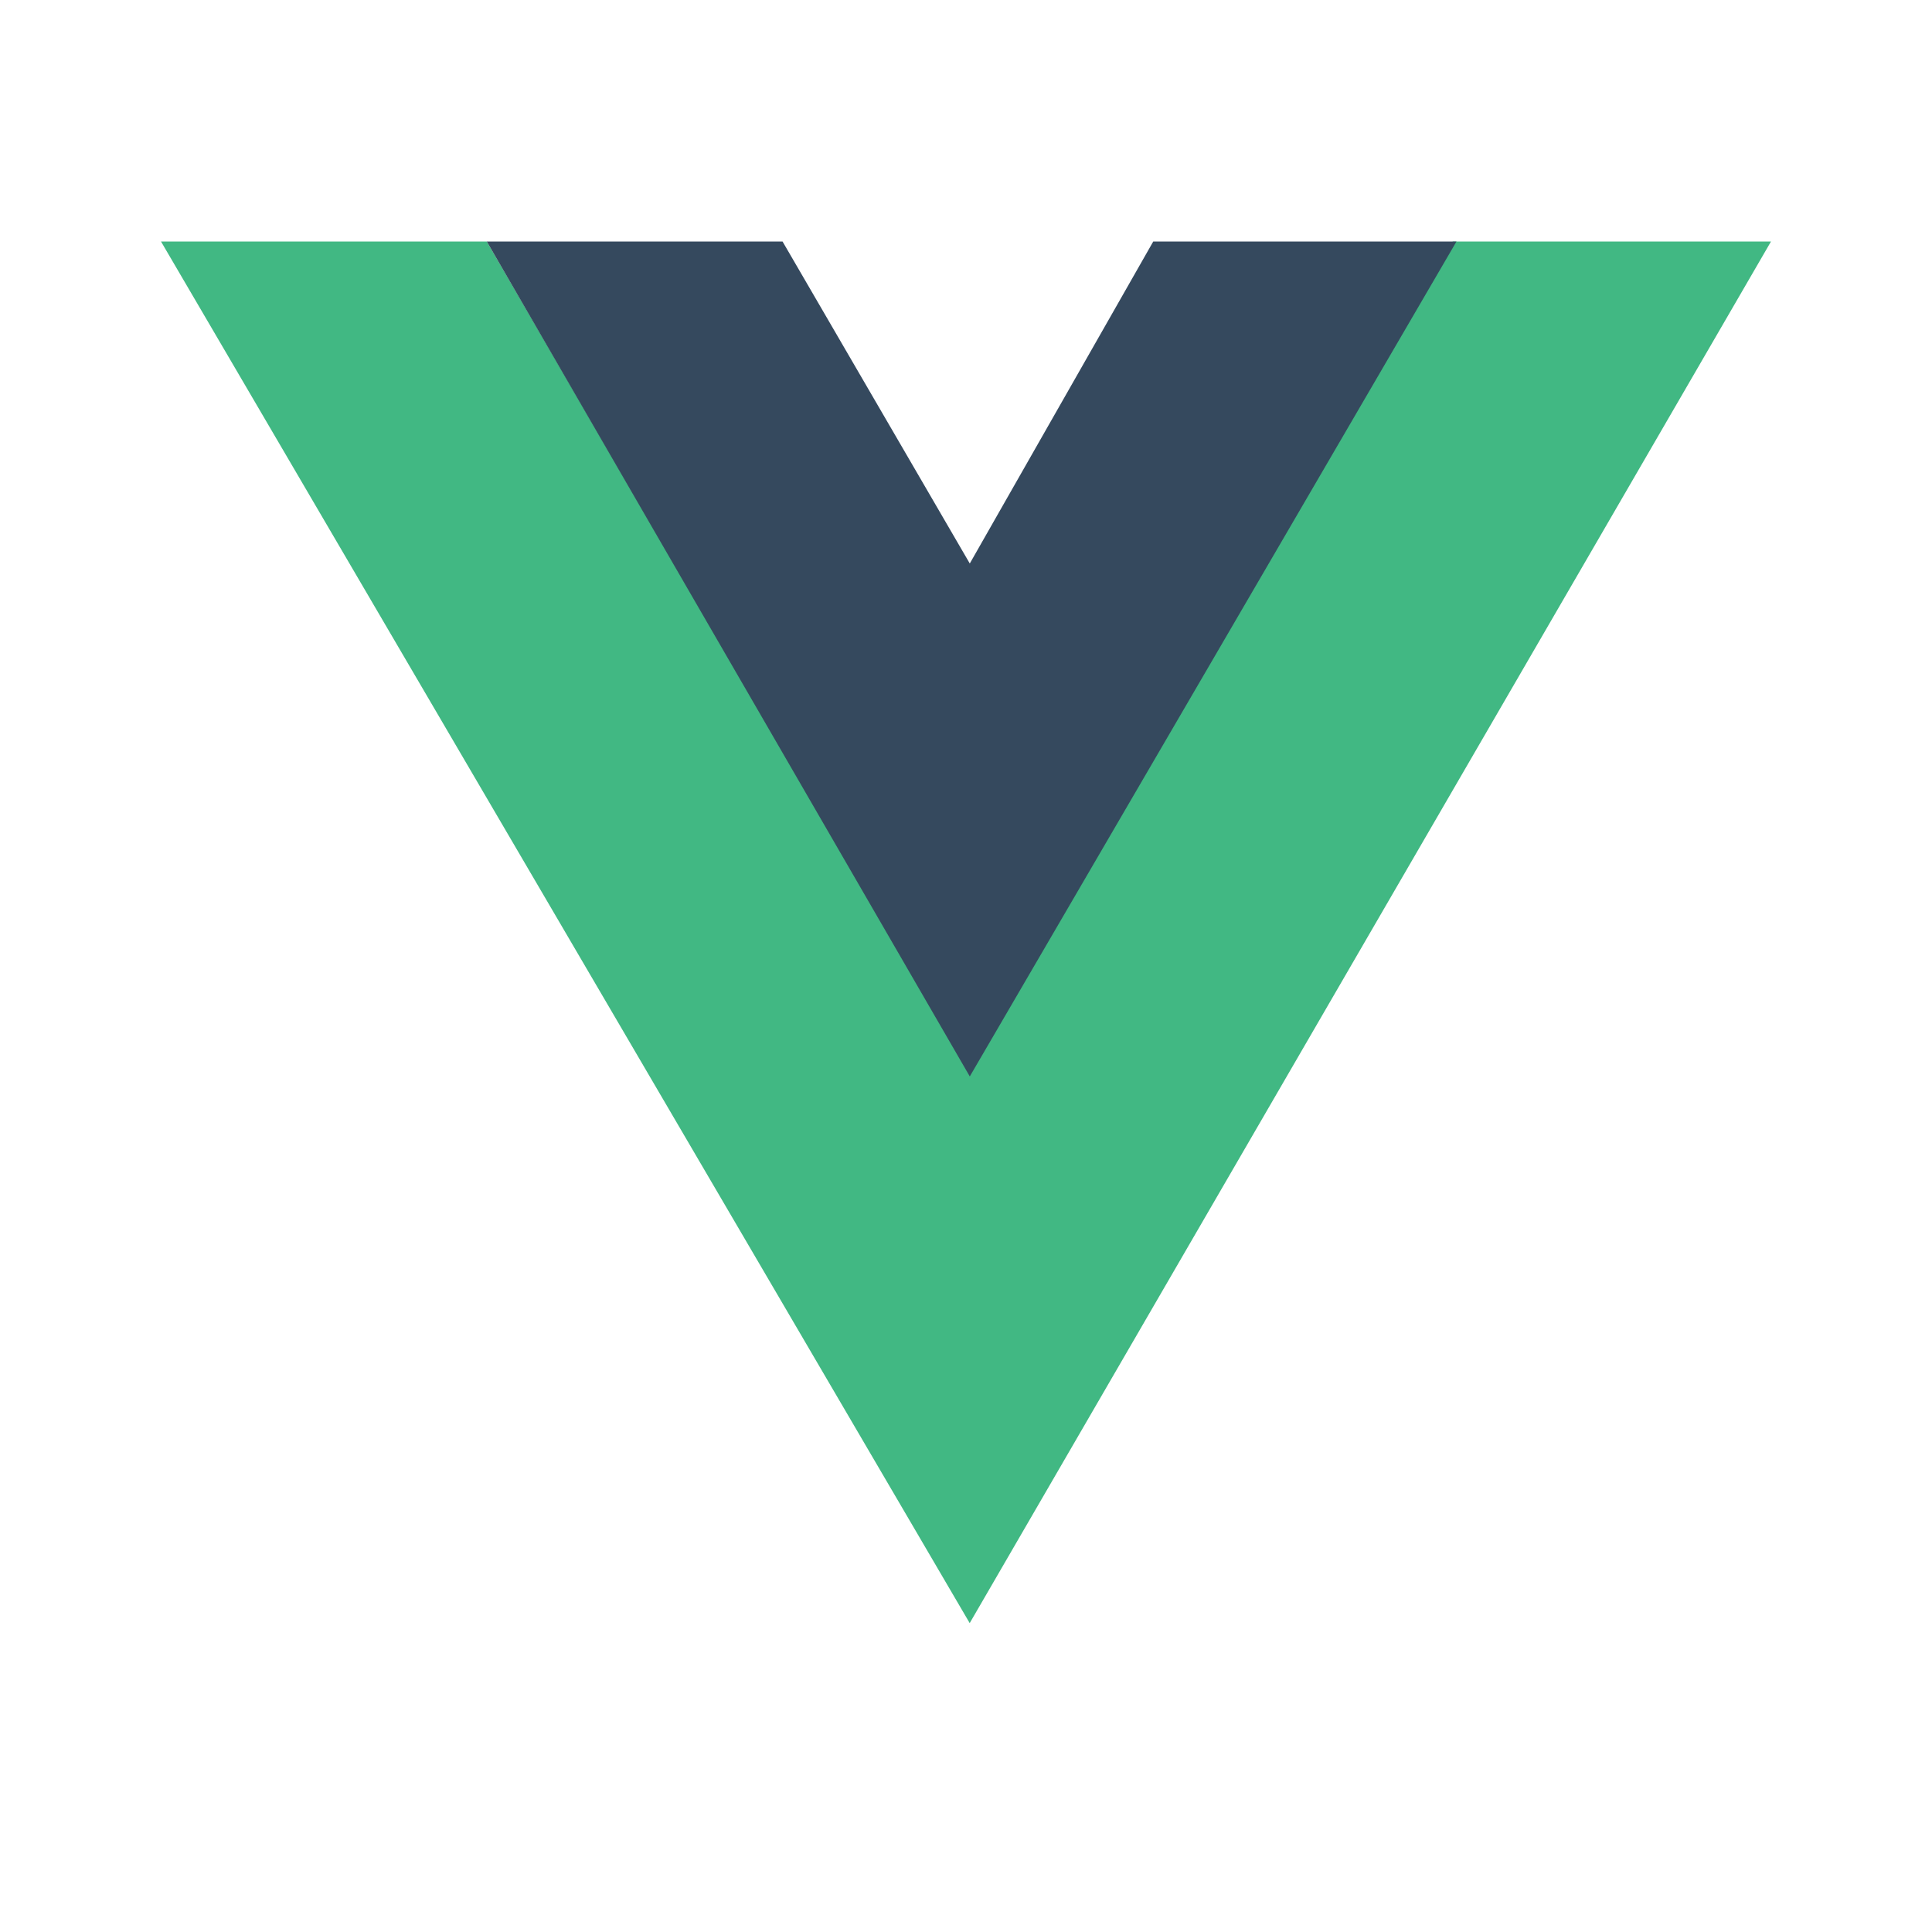
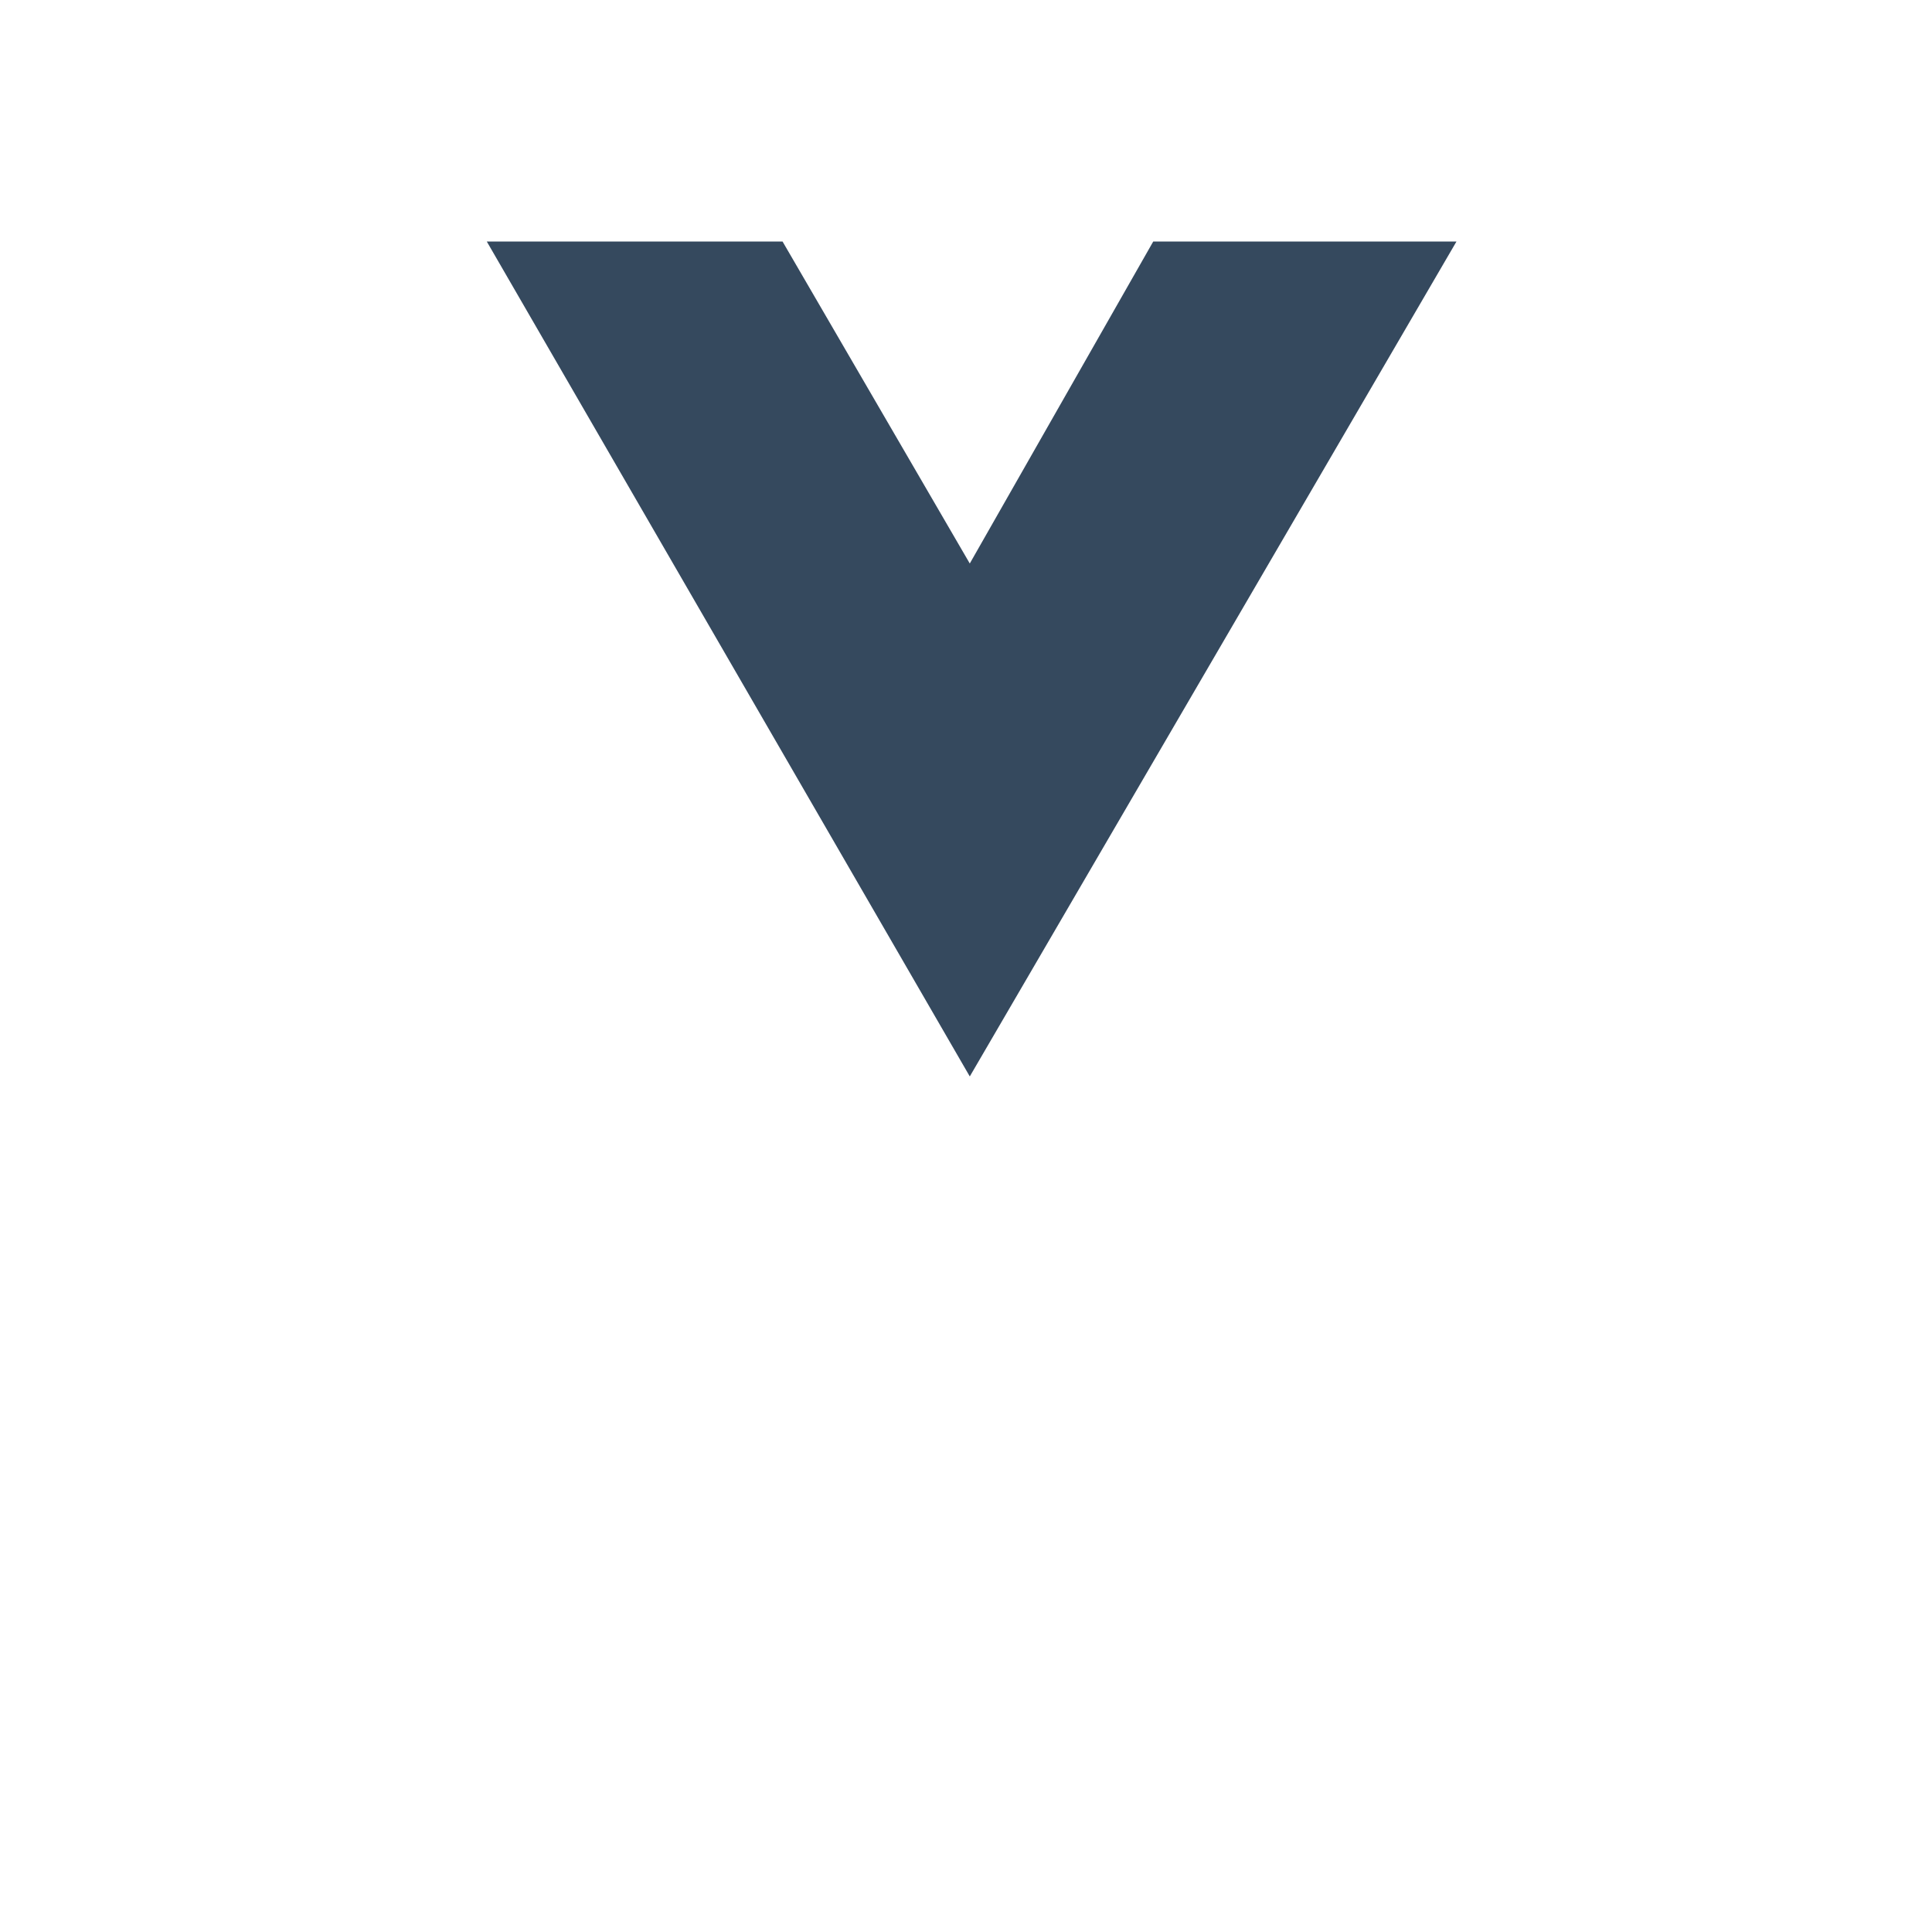
<svg xmlns="http://www.w3.org/2000/svg" width="24" height="24" viewBox="0 0 24 24" fill="none">
-   <path fill-rule="evenodd" clip-rule="evenodd" d="M18.047 3H22L12.046 20.163L2 3H6.047L12.046 13.326L18.047 3Z" fill="#41B883" />
  <path fill-rule="evenodd" clip-rule="evenodd" d="M14.326 3H18.093L12.047 13.372L6.047 3H9.721L12.047 7L14.326 3Z" fill="#35495E" />
</svg>